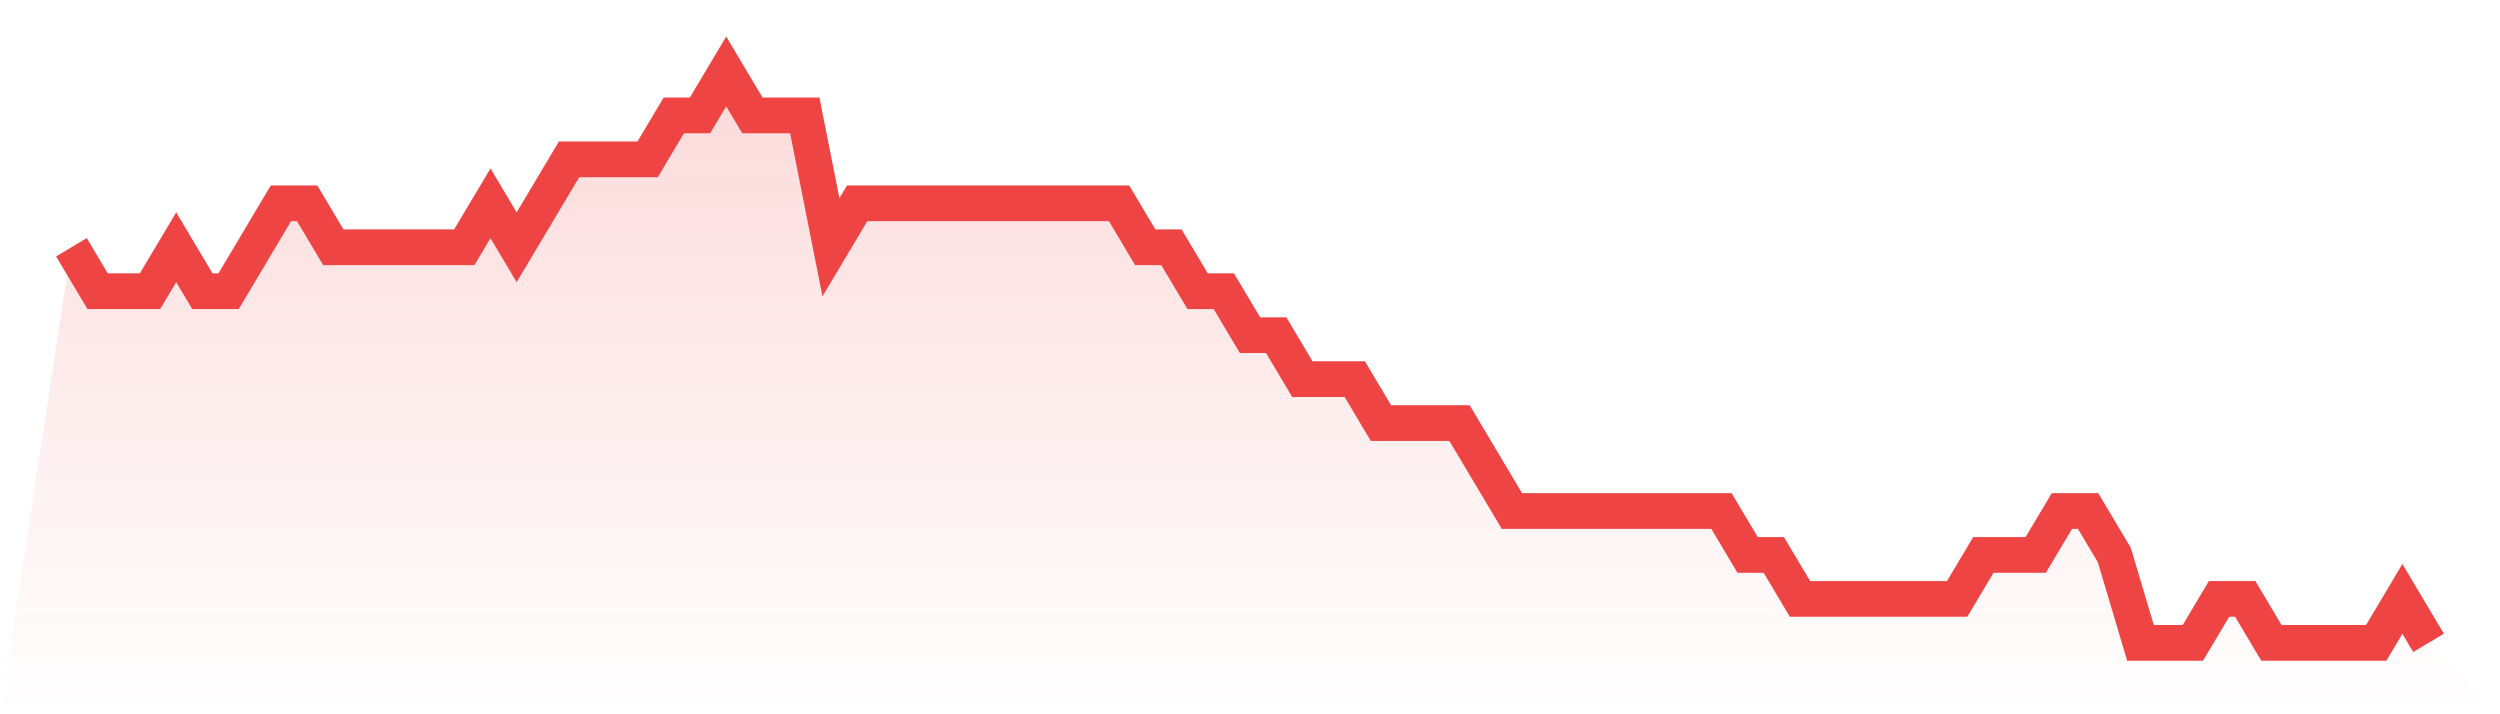
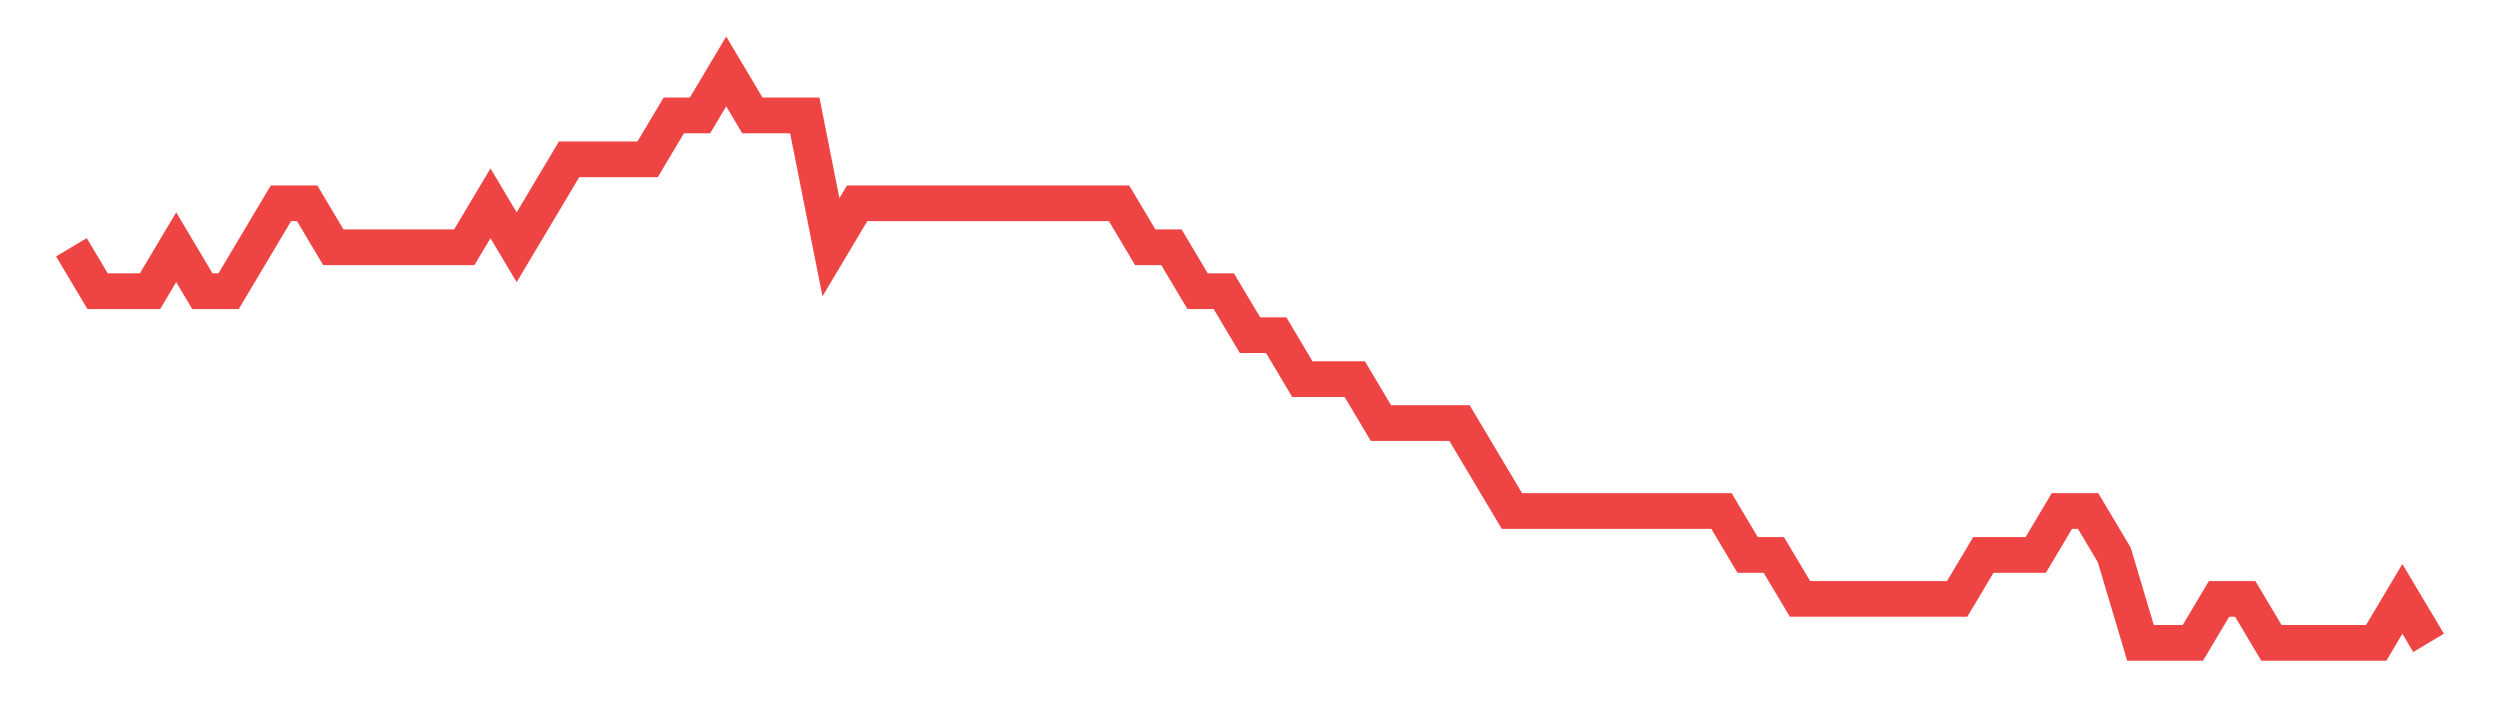
<svg xmlns="http://www.w3.org/2000/svg" viewBox="0 0 140 40">
  <defs>
    <linearGradient id="gradient" x1="0" x2="0" y1="0" y2="1">
      <stop offset="0%" stop-color="#ef4444" stop-opacity="0.2" />
      <stop offset="100%" stop-color="#ef4444" stop-opacity="0" />
    </linearGradient>
  </defs>
-   <path d="M4,13.846 L4,13.846 L5.467,16.308 L6.933,16.308 L8.4,16.308 L9.867,13.846 L11.333,16.308 L12.8,16.308 L14.267,13.846 L15.733,11.385 L17.2,11.385 L18.667,13.846 L20.133,13.846 L21.6,13.846 L23.067,13.846 L24.533,13.846 L26,13.846 L27.467,11.385 L28.933,13.846 L30.4,11.385 L31.867,8.923 L33.333,8.923 L34.8,8.923 L36.267,8.923 L37.733,6.462 L39.2,6.462 L40.667,4 L42.133,6.462 L43.6,6.462 L45.067,6.462 L46.533,13.846 L48,11.385 L49.467,11.385 L50.933,11.385 L52.4,11.385 L53.867,11.385 L55.333,11.385 L56.8,11.385 L58.267,11.385 L59.733,11.385 L61.2,11.385 L62.667,11.385 L64.133,13.846 L65.6,13.846 L67.067,16.308 L68.533,16.308 L70,18.769 L71.467,18.769 L72.933,21.231 L74.4,21.231 L75.867,21.231 L77.333,23.692 L78.8,23.692 L80.267,23.692 L81.733,23.692 L83.2,26.154 L84.667,28.615 L86.133,28.615 L87.6,28.615 L89.067,28.615 L90.533,28.615 L92,28.615 L93.467,28.615 L94.933,28.615 L96.4,28.615 L97.867,31.077 L99.333,31.077 L100.8,33.538 L102.267,33.538 L103.733,33.538 L105.2,33.538 L106.667,33.538 L108.133,33.538 L109.6,33.538 L111.067,31.077 L112.533,31.077 L114,31.077 L115.467,28.615 L116.933,28.615 L118.4,31.077 L119.867,36 L121.333,36 L122.8,36 L124.267,33.538 L125.733,33.538 L127.2,36 L128.667,36 L130.133,36 L131.6,36 L133.067,36 L134.533,33.538 L136,36 L140,40 L0,40 z" fill="url(#gradient)" />
-   <path d="M4,13.846 L4,13.846 L5.467,16.308 L6.933,16.308 L8.4,16.308 L9.867,13.846 L11.333,16.308 L12.8,16.308 L14.267,13.846 L15.733,11.385 L17.2,11.385 L18.667,13.846 L20.133,13.846 L21.6,13.846 L23.067,13.846 L24.533,13.846 L26,13.846 L27.467,11.385 L28.933,13.846 L30.4,11.385 L31.867,8.923 L33.333,8.923 L34.8,8.923 L36.267,8.923 L37.733,6.462 L39.2,6.462 L40.667,4 L42.133,6.462 L43.6,6.462 L45.067,6.462 L46.533,13.846 L48,11.385 L49.467,11.385 L50.933,11.385 L52.4,11.385 L53.867,11.385 L55.333,11.385 L56.8,11.385 L58.267,11.385 L59.733,11.385 L61.2,11.385 L62.667,11.385 L64.133,13.846 L65.6,13.846 L67.067,16.308 L68.533,16.308 L70,18.769 L71.467,18.769 L72.933,21.231 L74.4,21.231 L75.867,21.231 L77.333,23.692 L78.8,23.692 L80.267,23.692 L81.733,23.692 L83.2,26.154 L84.667,28.615 L86.133,28.615 L87.6,28.615 L89.067,28.615 L90.533,28.615 L92,28.615 L93.467,28.615 L94.933,28.615 L96.4,28.615 L97.867,31.077 L99.333,31.077 L100.8,33.538 L102.267,33.538 L103.733,33.538 L105.2,33.538 L106.667,33.538 L108.133,33.538 L109.6,33.538 L111.067,31.077 L112.533,31.077 L114,31.077 L115.467,28.615 L116.933,28.615 L118.4,31.077 L119.867,36 L121.333,36 L122.8,36 L124.267,33.538 L125.733,33.538 L127.2,36 L128.667,36 L130.133,36 L131.6,36 L133.067,36 L134.533,33.538 L136,36" fill="none" stroke="#ef4444" stroke-width="2" />
+   <path d="M4,13.846 L4,13.846 L5.467,16.308 L6.933,16.308 L8.4,16.308 L9.867,13.846 L11.333,16.308 L12.8,16.308 L14.267,13.846 L15.733,11.385 L17.2,11.385 L18.667,13.846 L20.133,13.846 L21.6,13.846 L23.067,13.846 L24.533,13.846 L26,13.846 L27.467,11.385 L28.933,13.846 L30.4,11.385 L31.867,8.923 L33.333,8.923 L34.8,8.923 L36.267,8.923 L37.733,6.462 L39.2,6.462 L40.667,4 L42.133,6.462 L43.6,6.462 L45.067,6.462 L46.533,13.846 L48,11.385 L49.467,11.385 L50.933,11.385 L52.4,11.385 L53.867,11.385 L55.333,11.385 L56.8,11.385 L58.267,11.385 L59.733,11.385 L61.2,11.385 L62.667,11.385 L64.133,13.846 L65.6,13.846 L67.067,16.308 L68.533,16.308 L70,18.769 L71.467,18.769 L72.933,21.231 L74.4,21.231 L75.867,21.231 L77.333,23.692 L78.8,23.692 L80.267,23.692 L81.733,23.692 L83.2,26.154 L84.667,28.615 L86.133,28.615 L87.6,28.615 L89.067,28.615 L90.533,28.615 L92,28.615 L93.467,28.615 L94.933,28.615 L96.4,28.615 L97.867,31.077 L99.333,31.077 L100.8,33.538 L102.267,33.538 L103.733,33.538 L105.2,33.538 L106.667,33.538 L108.133,33.538 L109.6,33.538 L111.067,31.077 L112.533,31.077 L114,31.077 L115.467,28.615 L116.933,28.615 L118.4,31.077 L119.867,36 L121.333,36 L122.8,36 L124.267,33.538 L125.733,33.538 L127.2,36 L128.667,36 L130.133,36 L133.067,36 L134.533,33.538 L136,36" fill="none" stroke="#ef4444" stroke-width="2" />
</svg>